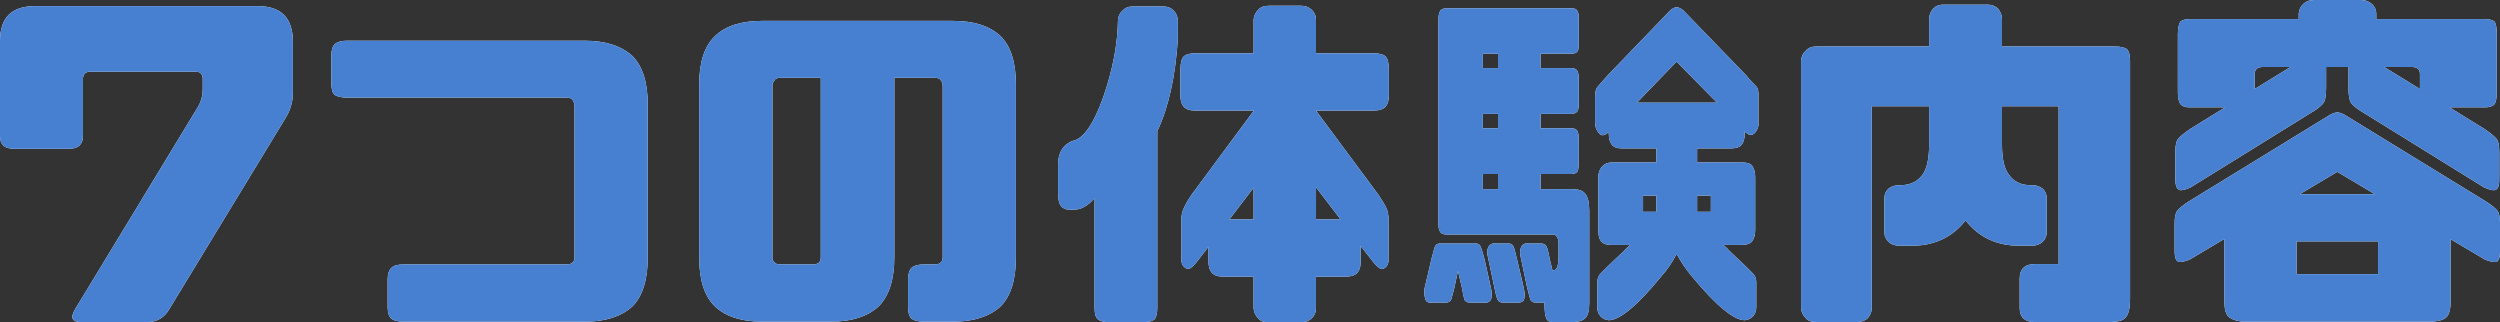
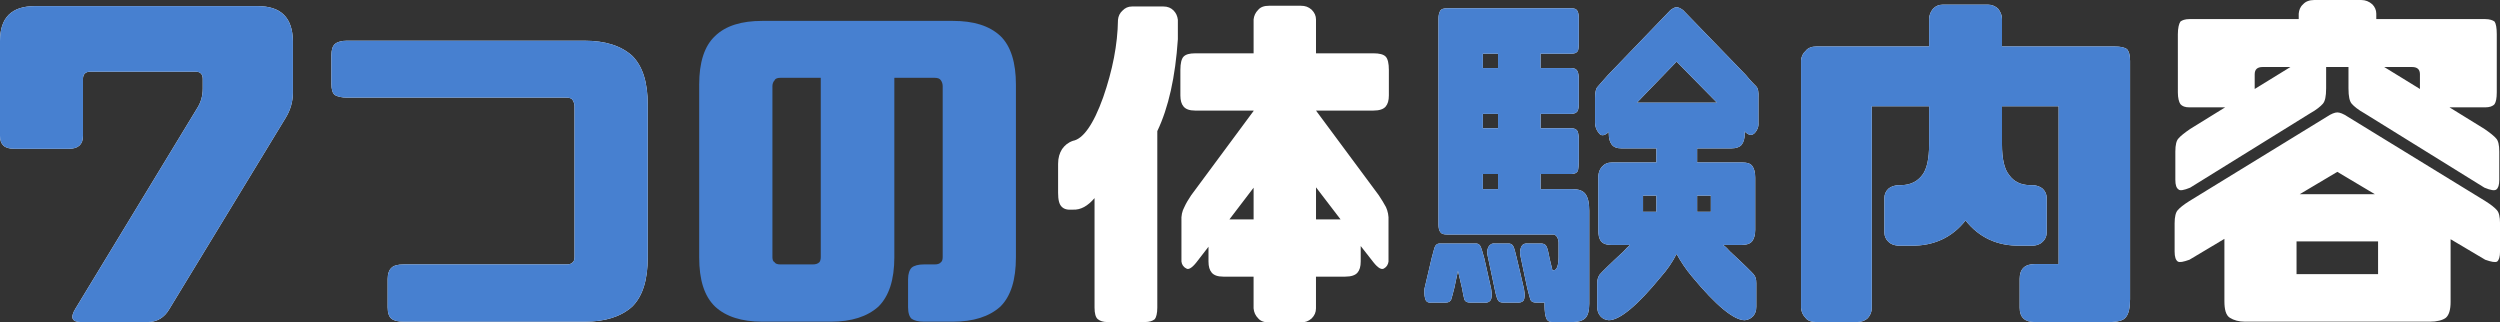
<svg xmlns="http://www.w3.org/2000/svg" id="b" viewBox="0 0 152.696 19.693">
  <rect x="0" y="0" width="152.696" height="19.693" fill="#333333" stroke="none" />
  <defs>
    <style>.d{fill:#fff;}.e{fill:#4780d0;}</style>
  </defs>
  <g id="c">
    <g>
      <g>
        <path class="d" d="M4.208,9.087H.859c-.595,0-.859-.264-.859-.792V2.508C0,1.078,.705,.374,2.138,.374H15.732c1.432,0,2.137,.704,2.159,2.134v3.146c0,.55-.154,1.078-.441,1.54l-7.095,11.662c-.309,.55-.771,.814-1.344,.814H4.958c-.573,0-.684-.264-.353-.814L12.074,6.557c.198-.33,.309-.704,.309-1.145v-.594c0-.286-.154-.44-.419-.44H5.509c-.287,0-.441,.154-.441,.44v3.477c0,.528-.286,.792-.859,.792Z" />
        <path class="d" d="M23.92,19.473c-.154-.11-.243-.352-.243-.704v-1.716c0-.33,.089-.572,.243-.704,.132-.132,.396-.198,.727-.198h9.959c.177,0,.309-.044,.375-.132,.066-.044,.11-.154,.11-.308V6.491c0-.132-.044-.264-.11-.374-.066-.11-.198-.154-.375-.154h-13.418c-.309,0-.573-.066-.728-.154-.154-.11-.22-.352-.22-.704v-1.716c0-.33,.065-.572,.22-.704,.154-.132,.419-.198,.728-.198h14.52c1.257,0,2.226,.308,2.909,.924,.639,.638,.947,1.628,.947,2.992V15.71c0,1.386-.309,2.376-.947,3.014-.684,.616-1.652,.924-2.909,.924h-11.061c-.33,0-.595-.066-.727-.176Z" />
-         <path class="d" d="M43.675,18.725c-.661-.638-.97-1.628-.97-3.014V5.171c0-1.342,.309-2.354,.97-2.971,.661-.638,1.63-.924,2.886-.924h11.634c1.257,0,2.226,.286,2.909,.924,.639,.616,.947,1.628,.947,2.971V15.71c0,1.386-.309,2.376-.947,3.014-.684,.616-1.652,.924-2.909,.924h-1.763c-.33,0-.595-.066-.749-.176-.132-.11-.22-.352-.22-.704v-1.716c0-.33,.088-.572,.22-.704,.154-.132,.419-.198,.749-.198h.661c.177,0,.309-.044,.375-.132,.066-.044,.11-.154,.11-.308V5.259c0-.132-.044-.264-.11-.352-.066-.11-.198-.154-.375-.154h-2.468V15.71c0,1.386-.33,2.376-.969,3.014-.684,.616-1.653,.924-2.909,.924h-4.187c-1.256,0-2.225-.308-2.886-.924Zm3.636-13.818c-.089,.088-.133,.22-.133,.352V15.71c0,.154,.044,.264,.133,.308,.044,.088,.176,.132,.353,.132h1.982c.177,0,.309-.044,.396-.132,.044-.044,.089-.154,.089-.308V4.753h-2.468c-.177,0-.309,.044-.353,.154Z" />
        <path class="d" d="M70.686,8.009v10.781c0,.352-.066,.594-.154,.704-.132,.11-.33,.176-.595,.176h-2.313c-.242,0-.44-.066-.573-.176-.132-.11-.198-.352-.198-.704v-6.689c-.419,.484-.837,.726-1.322,.704-.33,.022-.528-.022-.683-.176s-.221-.418-.221-.858v-1.761c0-.374,.089-.66,.242-.902,.154-.22,.353-.396,.661-.506,.617-.11,1.256-.99,1.852-2.662,.572-1.65,.881-3.212,.903-4.73,.021-.22,.109-.418,.286-.572,.154-.154,.33-.242,.573-.242h1.917c.264,0,.462,.088,.616,.242,.154,.154,.242,.352,.265,.572v1.188c-.154,2.31-.573,4.181-1.256,5.611Zm1.608-1.496c-.132-.154-.198-.374-.198-.682v-1.562c0-.396,.066-.682,.198-.814s.353-.198,.705-.198h3.569V1.188c.022-.22,.11-.418,.286-.594,.154-.176,.375-.242,.661-.242h1.939c.265,0,.463,.066,.661,.242,.176,.176,.264,.374,.264,.594V3.256h3.504c.374,0,.617,.066,.749,.198s.198,.418,.198,.814v1.562c0,.308-.066,.528-.198,.682-.132,.154-.375,.242-.749,.242h-3.504l3.834,5.171c.177,.264,.309,.484,.441,.726,.109,.242,.176,.528,.154,.858v2.464c-.022,.176-.11,.33-.265,.418-.154,.11-.375-.022-.64-.352l-.793-1.012v.946c0,.308-.065,.528-.198,.682-.132,.154-.374,.242-.749,.242h-1.785v1.937c0,.242-.088,.44-.264,.616-.198,.176-.396,.242-.661,.242h-1.939c-.286,0-.507-.066-.661-.242-.176-.176-.264-.374-.286-.616v-1.937h-1.851c-.353,0-.573-.088-.705-.242-.132-.154-.198-.374-.198-.682v-.902l-.749,.968c-.265,.33-.485,.462-.617,.352-.177-.088-.265-.242-.286-.418v-2.464c-.022-.33,.044-.616,.176-.858,.11-.242,.242-.462,.419-.726l3.812-5.149v-.022h-3.569c-.353,0-.573-.088-.705-.242Zm4.274,4.951l-1.477,1.936h1.477v-1.936Zm3.812,1.936h1.499l-1.499-1.958v1.958Z" />
        <path class="d" d="M90.416,15.028c.066,.11,.133,.374,.242,.748l.419,1.87c.066,.352,.044,.572-.044,.704-.088,.11-.221,.154-.375,.132h-.859c-.198,0-.308-.066-.353-.176-.044-.132-.088-.374-.153-.726l-.243-1.034-.22,1.034c-.089,.352-.154,.594-.198,.726-.066,.11-.154,.176-.331,.176h-.837c-.198,.022-.309-.022-.375-.132-.065-.132-.11-.352-.088-.704l.44-1.87c.11-.374,.154-.638,.221-.748,.066-.11,.176-.176,.353-.154h2.049c.198-.022,.287,.044,.353,.154Zm6.016-8.735c0,.242-.022,.396-.088,.506-.066,.088-.177,.154-.375,.154h-1.873v.88h1.873c.198,0,.33,.066,.396,.198,.044,.154,.066,.308,.066,.506v1.123c0,.418-.022,.682-.066,.792-.066,.11-.198,.176-.396,.176h-1.873v.924h1.939c.374,0,.639,.088,.793,.286,.154,.198,.242,.528,.242,1.034v5.677c0,.44-.088,.748-.265,.902-.176,.154-.44,.22-.771,.22h-1.212c-.177,0-.309-.066-.375-.22-.066-.154-.11-.44-.11-.814v-.154h-.507c-.198,0-.308-.066-.353-.176-.044-.132-.109-.374-.198-.726l-.396-1.87c-.065-.242-.044-.44,.022-.616,.065-.154,.198-.242,.396-.22h.749c.198-.022,.33,.044,.396,.154,.066,.11,.133,.374,.198,.748l.177,.726h.088c.176,0,.286-.286,.286-.836v-.858c-.021-.286-.132-.44-.286-.484h-6.5c-.242,0-.375-.044-.44-.154-.066-.088-.11-.242-.11-.462V1.144c0-.22,.044-.374,.11-.484,.065-.11,.198-.154,.44-.154h7.558c.198,0,.309,.044,.375,.154,.065,.11,.088,.264,.088,.484v1.43c0,.33-.022,.528-.088,.572-.066,.088-.177,.132-.375,.132h-1.873v.88h1.873c.198,0,.309,.066,.375,.176,.065,.11,.088,.308,.088,.55v1.408Zm-5.861-2.134h.926v-.88h-.926v.88Zm0,3.674h.926v-.88h-.926v.88Zm0,3.719h.926v-.924h-.926v.924Zm.331,3.542c.088-.154,.22-.242,.396-.22h.771c.177-.022,.287,.044,.353,.154,.066,.11,.133,.374,.221,.748l.44,1.87c.066,.352,.044,.572-.021,.704-.089,.11-.242,.154-.441,.132h-.814c-.177,0-.287-.066-.331-.176-.065-.132-.132-.374-.198-.726l-.396-1.87c-.066-.242-.066-.44,.022-.616Zm6.764-6.953c-.154-.176-.242-.396-.242-.638v-1.518c0-.33,.044-.572,.154-.682,.088-.11,.309-.352,.639-.726l3.812-3.96c.154-.11,.264-.176,.374-.176s.242,.066,.396,.176l3.812,3.938c.309,.374,.551,.616,.661,.726,.109,.11,.153,.352,.132,.682v1.518c.021,.264-.066,.462-.221,.638-.176,.176-.353,.154-.572-.044l-.044-.044v.11c0,.33-.066,.528-.177,.682-.11,.154-.353,.242-.661,.242h-2.071v.858h2.755c.308,0,.507,.066,.616,.22,.11,.154,.177,.374,.177,.704v3.19c0,.308-.066,.528-.177,.682-.109,.154-.33,.242-.661,.242h-1.123c.154,.11,.286,.242,.418,.396,.859,.792,1.345,1.276,1.455,1.408,.109,.132,.154,.286,.154,.528v1.452c0,.242-.066,.418-.199,.572-.153,.154-.308,.22-.506,.242-.661,0-1.741-.88-3.218-2.663-.353-.418-.683-.902-.947-1.386-.242,.484-.572,.968-.947,1.386-1.454,1.782-2.534,2.663-3.195,2.663-.198-.022-.374-.088-.506-.242-.133-.154-.199-.33-.199-.572v-1.452c0-.242,.066-.396,.154-.528,.11-.132,.596-.616,1.455-1.408,.132-.154,.264-.286,.396-.396h-1.146c-.308,0-.528-.088-.639-.242-.11-.154-.154-.374-.154-.682v-3.278c.022-.22,.066-.396,.221-.572s.353-.264,.617-.264h2.71v-.858h-2.115c-.309,0-.507-.088-.617-.242-.11-.154-.177-.352-.177-.682v-.088l-.044,.044c-.22,.198-.418,.22-.551,.044Zm2.313-1.87h4.892l-2.468-2.508-2.424,2.508Zm1.19,6.667v-.99h-.815v.99h.815Zm3.327-.99h-.838v.99h.838v-.99Z" />
        <path class="d" d="M129.837,19.385c-.154,.198-.507,.286-1.036,.286h-4.517c-.617,0-.926-.286-.926-.88v-1.76c0-.594,.309-.902,.926-.902h1.454V6.491h-3.459v2.333c0,.858,.132,1.496,.44,1.87,.286,.396,.683,.594,1.234,.616h.242c.22,.022,.418,.088,.572,.22,.154,.154,.243,.33,.243,.572v2.09c0,.242-.089,.418-.243,.572s-.353,.22-.572,.242h-.815c-1.389,.022-2.512-.506-3.327-1.541-.815,1.034-1.939,1.562-3.327,1.541h-.793c-.242-.022-.44-.088-.595-.242s-.243-.33-.243-.572v-2.09c0-.242,.089-.418,.243-.572,.154-.132,.353-.198,.595-.22h.22c.551-.022,.948-.22,1.256-.616,.287-.374,.419-1.012,.419-1.87v-2.333h-3.503v12.322c0,.242-.089,.44-.242,.616-.199,.176-.419,.242-.684,.242h-2.445c-.287,0-.529-.066-.661-.242-.177-.176-.265-.374-.287-.616V3.674c.022-.22,.11-.418,.287-.572,.132-.176,.374-.264,.661-.264h6.874V1.166c0-.242,.088-.44,.242-.638,.154-.154,.353-.242,.573-.242h2.798c.221,0,.419,.088,.596,.242,.154,.198,.242,.396,.242,.638v1.672h6.853c.418,0,.661,.066,.793,.176,.11,.132,.176,.352,.176,.704v14.566c0,.528-.088,.902-.264,1.1Z" />
        <path class="d" d="M137.141,19.649c-.397,0-.705-.088-.948-.242-.242-.154-.33-.506-.33-1.012v-3.806l-2.138,1.276c-.374,.132-.595,.176-.705,.11-.132-.088-.198-.286-.198-.616v-1.716c0-.396,.066-.682,.198-.814,.11-.132,.353-.33,.705-.55l8.396-5.149c.264-.176,.484-.264,.639-.264s.375,.088,.639,.264l8.396,5.149c.353,.22,.595,.418,.705,.55,.132,.132,.198,.418,.198,.814v1.716c0,.33-.066,.528-.177,.616-.11,.066-.353,.022-.727-.11l-2.115-1.254v3.828c0,.462-.089,.792-.287,.968-.198,.154-.551,.242-.991,.242h-11.259Zm15.357-13.994c0,.33-.045,.572-.133,.704-.11,.132-.309,.198-.572,.198h-2.182l2.137,1.32c.353,.242,.596,.44,.705,.572,.133,.132,.199,.396,.199,.814v1.716c0,.33-.066,.506-.177,.594s-.353,.044-.728-.11l-7.314-4.533c-.396-.22-.661-.44-.794-.594-.132-.154-.198-.44-.198-.946v-1.298h-1.365v1.298c0,.506-.066,.792-.199,.946-.132,.154-.396,.374-.793,.594l-7.315,4.533c-.374,.154-.616,.198-.705,.11-.132-.088-.198-.264-.198-.594v-1.716c0-.418,.066-.682,.198-.814,.11-.132,.353-.33,.705-.572l2.138-1.32h-2.182c-.264,0-.44-.066-.551-.198-.088-.132-.154-.374-.154-.704V2.09c0-.374,.066-.638,.154-.77,.11-.088,.287-.154,.551-.154h6.677v-.33c.021-.22,.088-.418,.265-.572,.153-.176,.396-.264,.683-.264h2.864c.265,0,.484,.088,.684,.264,.153,.154,.242,.352,.242,.572v.33h6.654c.264,0,.462,.066,.572,.154,.088,.132,.133,.396,.133,.77v3.564Zm-14.785-1.122v.902l2.182-1.342h-1.696c-.331,0-.485,.154-.485,.44Zm7.536,12.212v-2.002h-4.98v2.002h4.98Zm-4.782-4.885h4.583l-2.291-1.364-2.292,1.364Zm6.853-7.767h-1.696l2.182,1.342v-.902c0-.286-.154-.44-.485-.44Z" />
      </g>
      <g>
        <path class="e" d="M4.208,9.087H.859c-.595,0-.859-.264-.859-.792V2.508C0,1.078,.705,.374,2.138,.374H15.732c1.432,0,2.137,.704,2.159,2.134v3.146c0,.55-.154,1.078-.441,1.54l-7.095,11.662c-.309,.55-.771,.814-1.344,.814H4.958c-.573,0-.684-.264-.353-.814L12.074,6.557c.198-.33,.309-.704,.309-1.145v-.594c0-.286-.154-.44-.419-.44H5.509c-.287,0-.441,.154-.441,.44v3.477c0,.528-.286,.792-.859,.792Z" />
        <path class="e" d="M23.92,19.473c-.154-.11-.243-.352-.243-.704v-1.716c0-.33,.089-.572,.243-.704,.132-.132,.396-.198,.727-.198h9.959c.177,0,.309-.044,.375-.132,.066-.044,.11-.154,.11-.308V6.491c0-.132-.044-.264-.11-.374-.066-.11-.198-.154-.375-.154h-13.418c-.309,0-.573-.066-.728-.154-.154-.11-.22-.352-.22-.704v-1.716c0-.33,.065-.572,.22-.704,.154-.132,.419-.198,.728-.198h14.52c1.257,0,2.226,.308,2.909,.924,.639,.638,.947,1.628,.947,2.992V15.71c0,1.386-.309,2.376-.947,3.014-.684,.616-1.652,.924-2.909,.924h-11.061c-.33,0-.595-.066-.727-.176Z" />
        <path class="e" d="M43.675,18.725c-.661-.638-.97-1.628-.97-3.014V5.171c0-1.342,.309-2.354,.97-2.971,.661-.638,1.63-.924,2.886-.924h11.634c1.257,0,2.226,.286,2.909,.924,.639,.616,.947,1.628,.947,2.971V15.71c0,1.386-.309,2.376-.947,3.014-.684,.616-1.652,.924-2.909,.924h-1.763c-.33,0-.595-.066-.749-.176-.132-.11-.22-.352-.22-.704v-1.716c0-.33,.088-.572,.22-.704,.154-.132,.419-.198,.749-.198h.661c.177,0,.309-.044,.375-.132,.066-.044,.11-.154,.11-.308V5.259c0-.132-.044-.264-.11-.352-.066-.11-.198-.154-.375-.154h-2.468V15.71c0,1.386-.33,2.376-.969,3.014-.684,.616-1.653,.924-2.909,.924h-4.187c-1.256,0-2.225-.308-2.886-.924Zm3.636-13.818c-.089,.088-.133,.22-.133,.352V15.71c0,.154,.044,.264,.133,.308,.044,.088,.176,.132,.353,.132h1.982c.177,0,.309-.044,.396-.132,.044-.044,.089-.154,.089-.308V4.753h-2.468c-.177,0-.309,.044-.353,.154Z" />
-         <path class="e" d="M70.686,8.009v10.781c0,.352-.066,.594-.154,.704-.132,.11-.33,.176-.595,.176h-2.313c-.242,0-.44-.066-.573-.176-.132-.11-.198-.352-.198-.704v-6.689c-.419,.484-.837,.726-1.322,.704-.33,.022-.528-.022-.683-.176s-.221-.418-.221-.858v-1.761c0-.374,.089-.66,.242-.902,.154-.22,.353-.396,.661-.506,.617-.11,1.256-.99,1.852-2.662,.572-1.65,.881-3.212,.903-4.73,.021-.22,.109-.418,.286-.572,.154-.154,.33-.242,.573-.242h1.917c.264,0,.462,.088,.616,.242,.154,.154,.242,.352,.265,.572v1.188c-.154,2.31-.573,4.181-1.256,5.611Zm1.608-1.496c-.132-.154-.198-.374-.198-.682v-1.562c0-.396,.066-.682,.198-.814s.353-.198,.705-.198h3.569V1.188c.022-.22,.11-.418,.286-.594,.154-.176,.375-.242,.661-.242h1.939c.265,0,.463,.066,.661,.242,.176,.176,.264,.374,.264,.594V3.256h3.504c.374,0,.617,.066,.749,.198s.198,.418,.198,.814v1.562c0,.308-.066,.528-.198,.682-.132,.154-.375,.242-.749,.242h-3.504l3.834,5.171c.177,.264,.309,.484,.441,.726,.109,.242,.176,.528,.154,.858v2.464c-.022,.176-.11,.33-.265,.418-.154,.11-.375-.022-.64-.352l-.793-1.012v.946c0,.308-.065,.528-.198,.682-.132,.154-.374,.242-.749,.242h-1.785v1.937c0,.242-.088,.44-.264,.616-.198,.176-.396,.242-.661,.242h-1.939c-.286,0-.507-.066-.661-.242-.176-.176-.264-.374-.286-.616v-1.937h-1.851c-.353,0-.573-.088-.705-.242-.132-.154-.198-.374-.198-.682v-.902l-.749,.968c-.265,.33-.485,.462-.617,.352-.177-.088-.265-.242-.286-.418v-2.464c-.022-.33,.044-.616,.176-.858,.11-.242,.242-.462,.419-.726l3.812-5.149v-.022h-3.569c-.353,0-.573-.088-.705-.242Zm4.274,4.951l-1.477,1.936h1.477v-1.936Zm3.812,1.936h1.499l-1.499-1.958v1.958Z" />
        <path class="e" d="M90.416,15.028c.066,.11,.133,.374,.242,.748l.419,1.87c.066,.352,.044,.572-.044,.704-.088,.11-.221,.154-.375,.132h-.859c-.198,0-.308-.066-.353-.176-.044-.132-.088-.374-.153-.726l-.243-1.034-.22,1.034c-.089,.352-.154,.594-.198,.726-.066,.11-.154,.176-.331,.176h-.837c-.198,.022-.309-.022-.375-.132-.065-.132-.11-.352-.088-.704l.44-1.87c.11-.374,.154-.638,.221-.748,.066-.11,.176-.176,.353-.154h2.049c.198-.022,.287,.044,.353,.154Zm6.016-8.735c0,.242-.022,.396-.088,.506-.066,.088-.177,.154-.375,.154h-1.873v.88h1.873c.198,0,.33,.066,.396,.198,.044,.154,.066,.308,.066,.506v1.123c0,.418-.022,.682-.066,.792-.066,.11-.198,.176-.396,.176h-1.873v.924h1.939c.374,0,.639,.088,.793,.286,.154,.198,.242,.528,.242,1.034v5.677c0,.44-.088,.748-.265,.902-.176,.154-.44,.22-.771,.22h-1.212c-.177,0-.309-.066-.375-.22-.066-.154-.11-.44-.11-.814v-.154h-.507c-.198,0-.308-.066-.353-.176-.044-.132-.109-.374-.198-.726l-.396-1.87c-.065-.242-.044-.44,.022-.616,.065-.154,.198-.242,.396-.22h.749c.198-.022,.33,.044,.396,.154,.066,.11,.133,.374,.198,.748l.177,.726h.088c.176,0,.286-.286,.286-.836v-.858c-.021-.286-.132-.44-.286-.484h-6.5c-.242,0-.375-.044-.44-.154-.066-.088-.11-.242-.11-.462V1.144c0-.22,.044-.374,.11-.484,.065-.11,.198-.154,.44-.154h7.558c.198,0,.309,.044,.375,.154,.065,.11,.088,.264,.088,.484v1.43c0,.33-.022,.528-.088,.572-.066,.088-.177,.132-.375,.132h-1.873v.88h1.873c.198,0,.309,.066,.375,.176,.065,.11,.088,.308,.088,.55v1.408Zm-5.861-2.134h.926v-.88h-.926v.88Zm0,3.674h.926v-.88h-.926v.88Zm0,3.719h.926v-.924h-.926v.924Zm.331,3.542c.088-.154,.22-.242,.396-.22h.771c.177-.022,.287,.044,.353,.154,.066,.11,.133,.374,.221,.748l.44,1.87c.066,.352,.044,.572-.021,.704-.089,.11-.242,.154-.441,.132h-.814c-.177,0-.287-.066-.331-.176-.065-.132-.132-.374-.198-.726l-.396-1.87c-.066-.242-.066-.44,.022-.616Zm6.764-6.953c-.154-.176-.242-.396-.242-.638v-1.518c0-.33,.044-.572,.154-.682,.088-.11,.309-.352,.639-.726l3.812-3.96c.154-.11,.264-.176,.374-.176s.242,.066,.396,.176l3.812,3.938c.309,.374,.551,.616,.661,.726,.109,.11,.153,.352,.132,.682v1.518c.021,.264-.066,.462-.221,.638-.176,.176-.353,.154-.572-.044l-.044-.044v.11c0,.33-.066,.528-.177,.682-.11,.154-.353,.242-.661,.242h-2.071v.858h2.755c.308,0,.507,.066,.616,.22,.11,.154,.177,.374,.177,.704v3.19c0,.308-.066,.528-.177,.682-.109,.154-.33,.242-.661,.242h-1.123c.154,.11,.286,.242,.418,.396,.859,.792,1.345,1.276,1.455,1.408,.109,.132,.154,.286,.154,.528v1.452c0,.242-.066,.418-.199,.572-.153,.154-.308,.22-.506,.242-.661,0-1.741-.88-3.218-2.663-.353-.418-.683-.902-.947-1.386-.242,.484-.572,.968-.947,1.386-1.454,1.782-2.534,2.663-3.195,2.663-.198-.022-.374-.088-.506-.242-.133-.154-.199-.33-.199-.572v-1.452c0-.242,.066-.396,.154-.528,.11-.132,.596-.616,1.455-1.408,.132-.154,.264-.286,.396-.396h-1.146c-.308,0-.528-.088-.639-.242-.11-.154-.154-.374-.154-.682v-3.278c.022-.22,.066-.396,.221-.572s.353-.264,.617-.264h2.71v-.858h-2.115c-.309,0-.507-.088-.617-.242-.11-.154-.177-.352-.177-.682v-.088l-.044,.044c-.22,.198-.418,.22-.551,.044Zm2.313-1.87h4.892l-2.468-2.508-2.424,2.508Zm1.19,6.667v-.99h-.815v.99h.815Zm3.327-.99h-.838v.99h.838v-.99Z" />
        <path class="e" d="M129.837,19.385c-.154,.198-.507,.286-1.036,.286h-4.517c-.617,0-.926-.286-.926-.88v-1.76c0-.594,.309-.902,.926-.902h1.454V6.491h-3.459v2.333c0,.858,.132,1.496,.44,1.87,.286,.396,.683,.594,1.234,.616h.242c.22,.022,.418,.088,.572,.22,.154,.154,.243,.33,.243,.572v2.09c0,.242-.089,.418-.243,.572s-.353,.22-.572,.242h-.815c-1.389,.022-2.512-.506-3.327-1.541-.815,1.034-1.939,1.562-3.327,1.541h-.793c-.242-.022-.44-.088-.595-.242s-.243-.33-.243-.572v-2.09c0-.242,.089-.418,.243-.572,.154-.132,.353-.198,.595-.22h.22c.551-.022,.948-.22,1.256-.616,.287-.374,.419-1.012,.419-1.87v-2.333h-3.503v12.322c0,.242-.089,.44-.242,.616-.199,.176-.419,.242-.684,.242h-2.445c-.287,0-.529-.066-.661-.242-.177-.176-.265-.374-.287-.616V3.674c.022-.22,.11-.418,.287-.572,.132-.176,.374-.264,.661-.264h6.874V1.166c0-.242,.088-.44,.242-.638,.154-.154,.353-.242,.573-.242h2.798c.221,0,.419,.088,.596,.242,.154,.198,.242,.396,.242,.638v1.672h6.853c.418,0,.661,.066,.793,.176,.11,.132,.176,.352,.176,.704v14.566c0,.528-.088,.902-.264,1.1Z" />
-         <path class="e" d="M137.141,19.649c-.397,0-.705-.088-.948-.242-.242-.154-.33-.506-.33-1.012v-3.806l-2.138,1.276c-.374,.132-.595,.176-.705,.11-.132-.088-.198-.286-.198-.616v-1.716c0-.396,.066-.682,.198-.814,.11-.132,.353-.33,.705-.55l8.396-5.149c.264-.176,.484-.264,.639-.264s.375,.088,.639,.264l8.396,5.149c.353,.22,.595,.418,.705,.55,.132,.132,.198,.418,.198,.814v1.716c0,.33-.066,.528-.177,.616-.11,.066-.353,.022-.727-.11l-2.115-1.254v3.828c0,.462-.089,.792-.287,.968-.198,.154-.551,.242-.991,.242h-11.259Zm15.357-13.994c0,.33-.045,.572-.133,.704-.11,.132-.309,.198-.572,.198h-2.182l2.137,1.32c.353,.242,.596,.44,.705,.572,.133,.132,.199,.396,.199,.814v1.716c0,.33-.066,.506-.177,.594s-.353,.044-.728-.11l-7.314-4.533c-.396-.22-.661-.44-.794-.594-.132-.154-.198-.44-.198-.946v-1.298h-1.365v1.298c0,.506-.066,.792-.199,.946-.132,.154-.396,.374-.793,.594l-7.315,4.533c-.374,.154-.616,.198-.705,.11-.132-.088-.198-.264-.198-.594v-1.716c0-.418,.066-.682,.198-.814,.11-.132,.353-.33,.705-.572l2.138-1.32h-2.182c-.264,0-.44-.066-.551-.198-.088-.132-.154-.374-.154-.704V2.09c0-.374,.066-.638,.154-.77,.11-.088,.287-.154,.551-.154h6.677v-.33c.021-.22,.088-.418,.265-.572,.153-.176,.396-.264,.683-.264h2.864c.265,0,.484,.088,.684,.264,.153,.154,.242,.352,.242,.572v.33h6.654c.264,0,.462,.066,.572,.154,.088,.132,.133,.396,.133,.77v3.564Zm-14.785-1.122v.902l2.182-1.342h-1.696c-.331,0-.485,.154-.485,.44Zm7.536,12.212v-2.002h-4.98v2.002h4.98Zm-4.782-4.885h4.583l-2.291-1.364-2.292,1.364Zm6.853-7.767h-1.696l2.182,1.342v-.902c0-.286-.154-.44-.485-.44Z" />
      </g>
    </g>
  </g>
</svg>